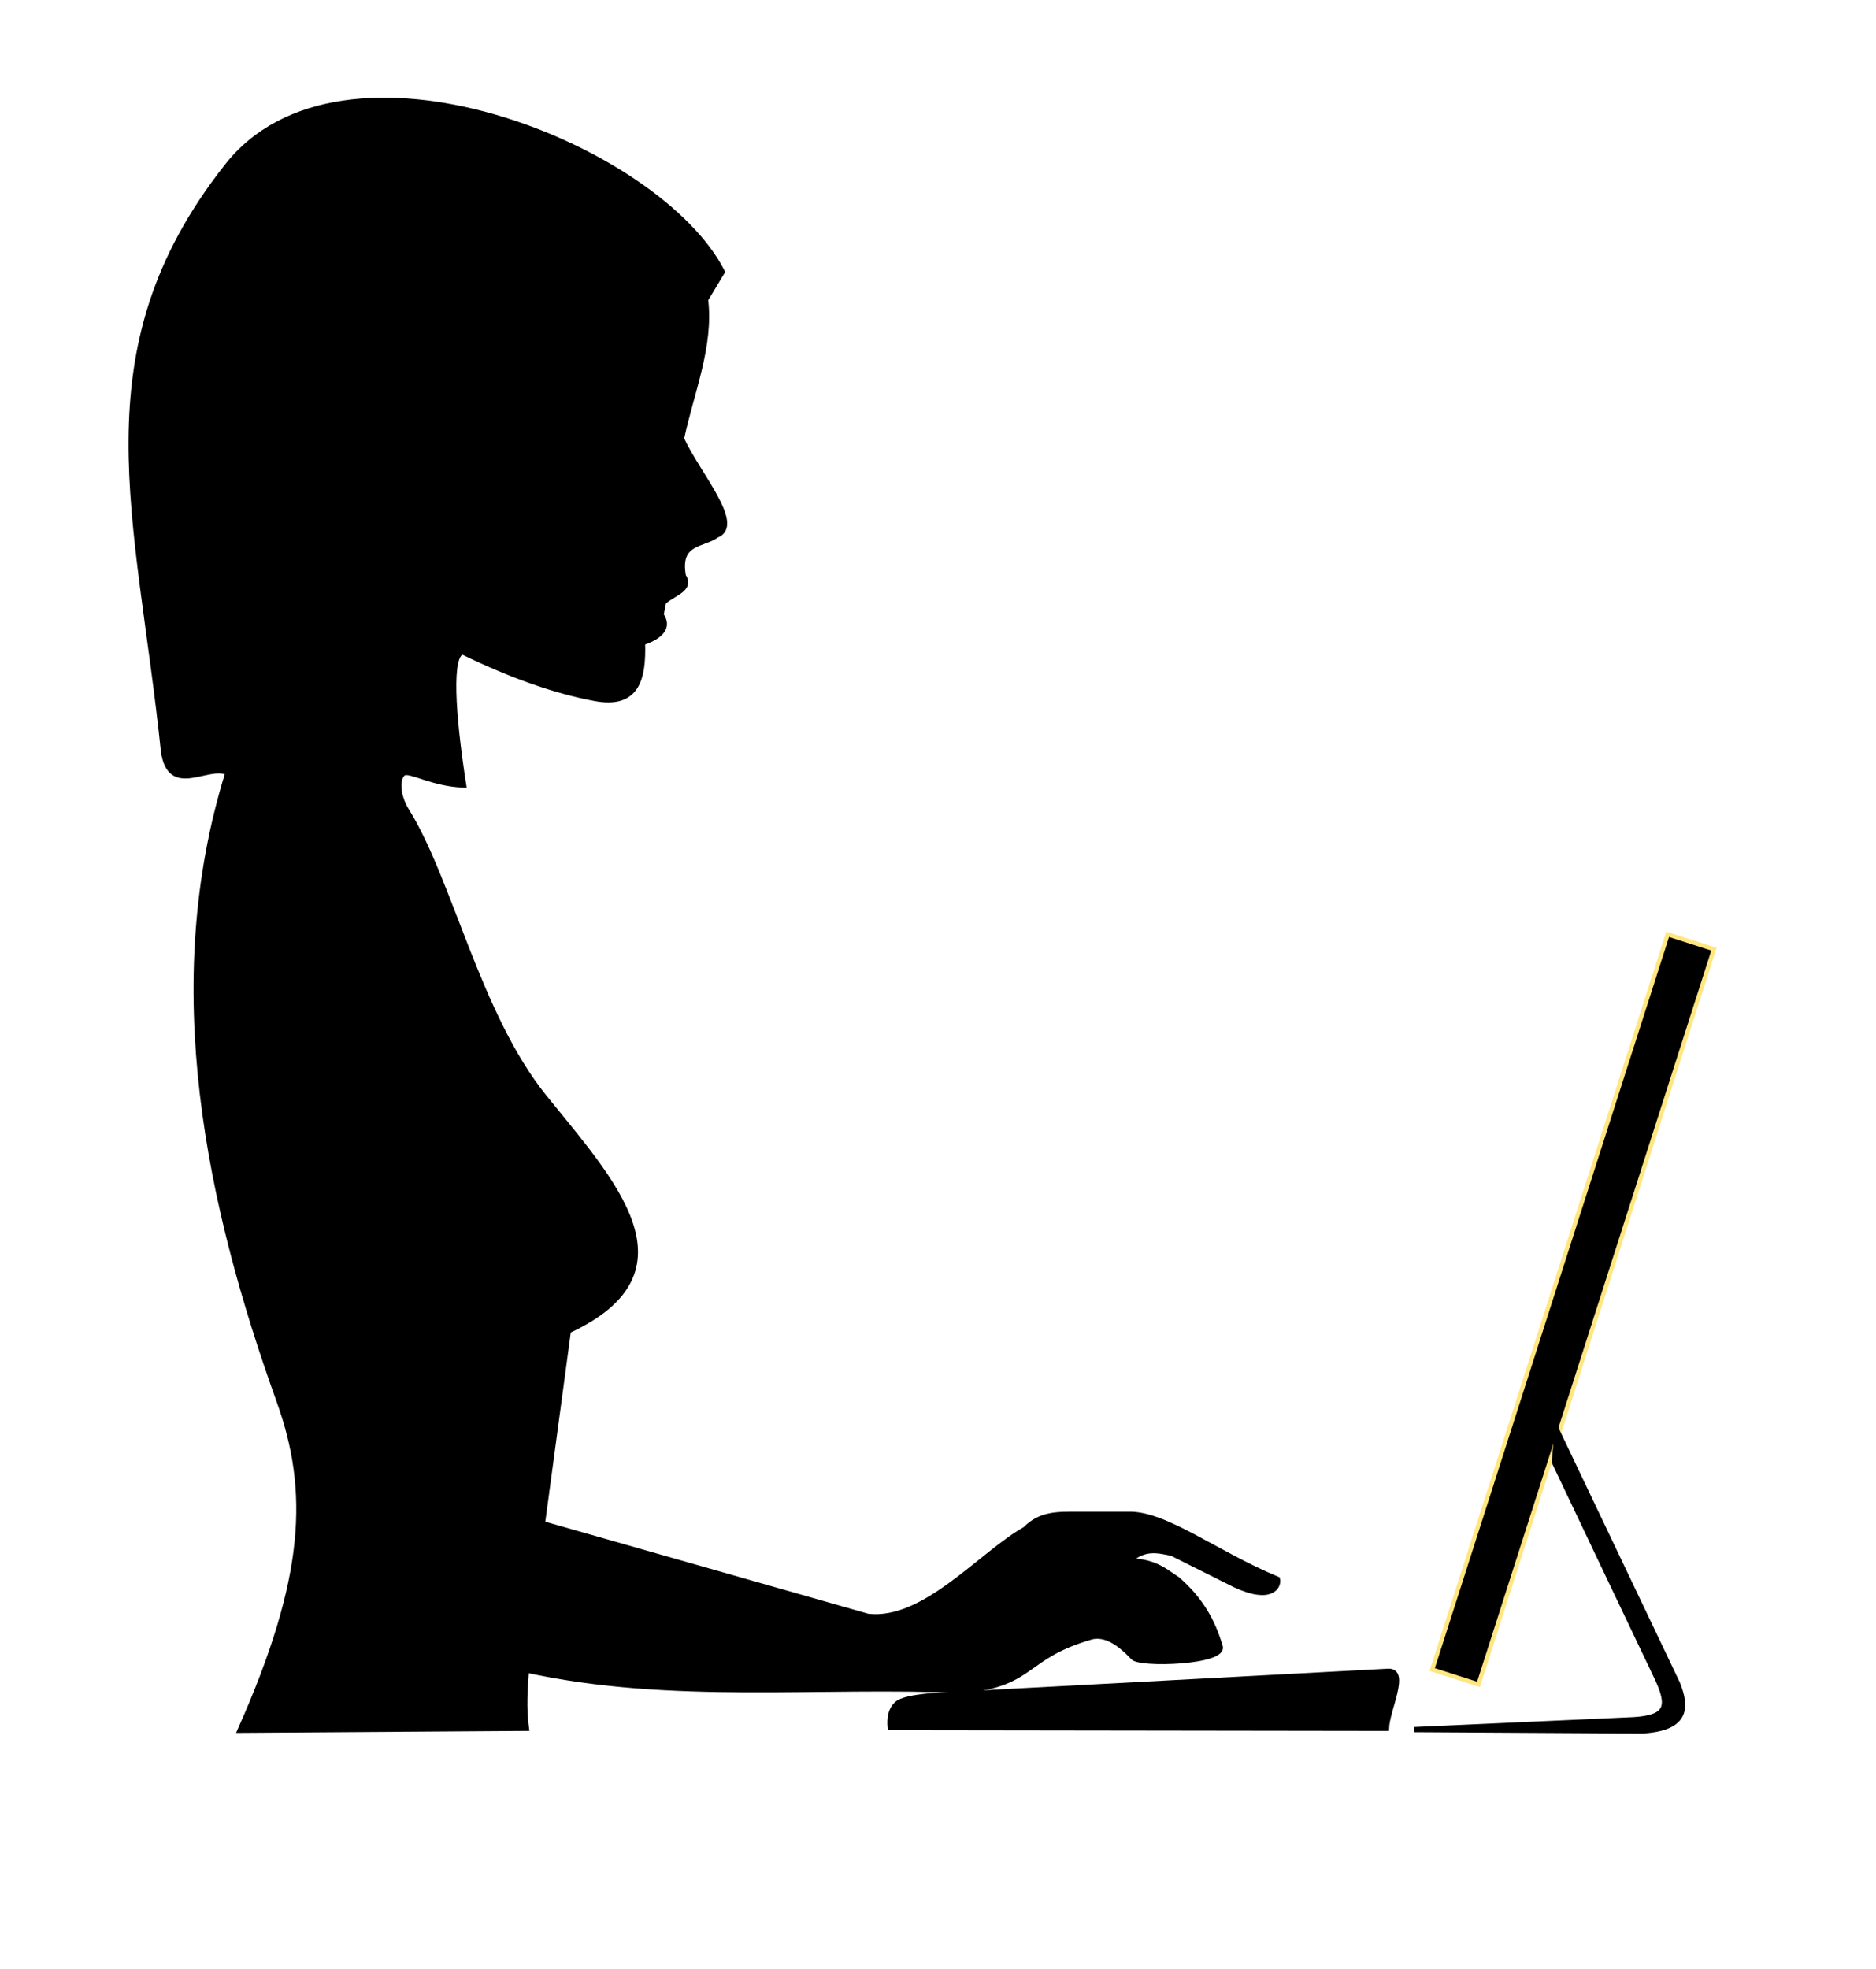
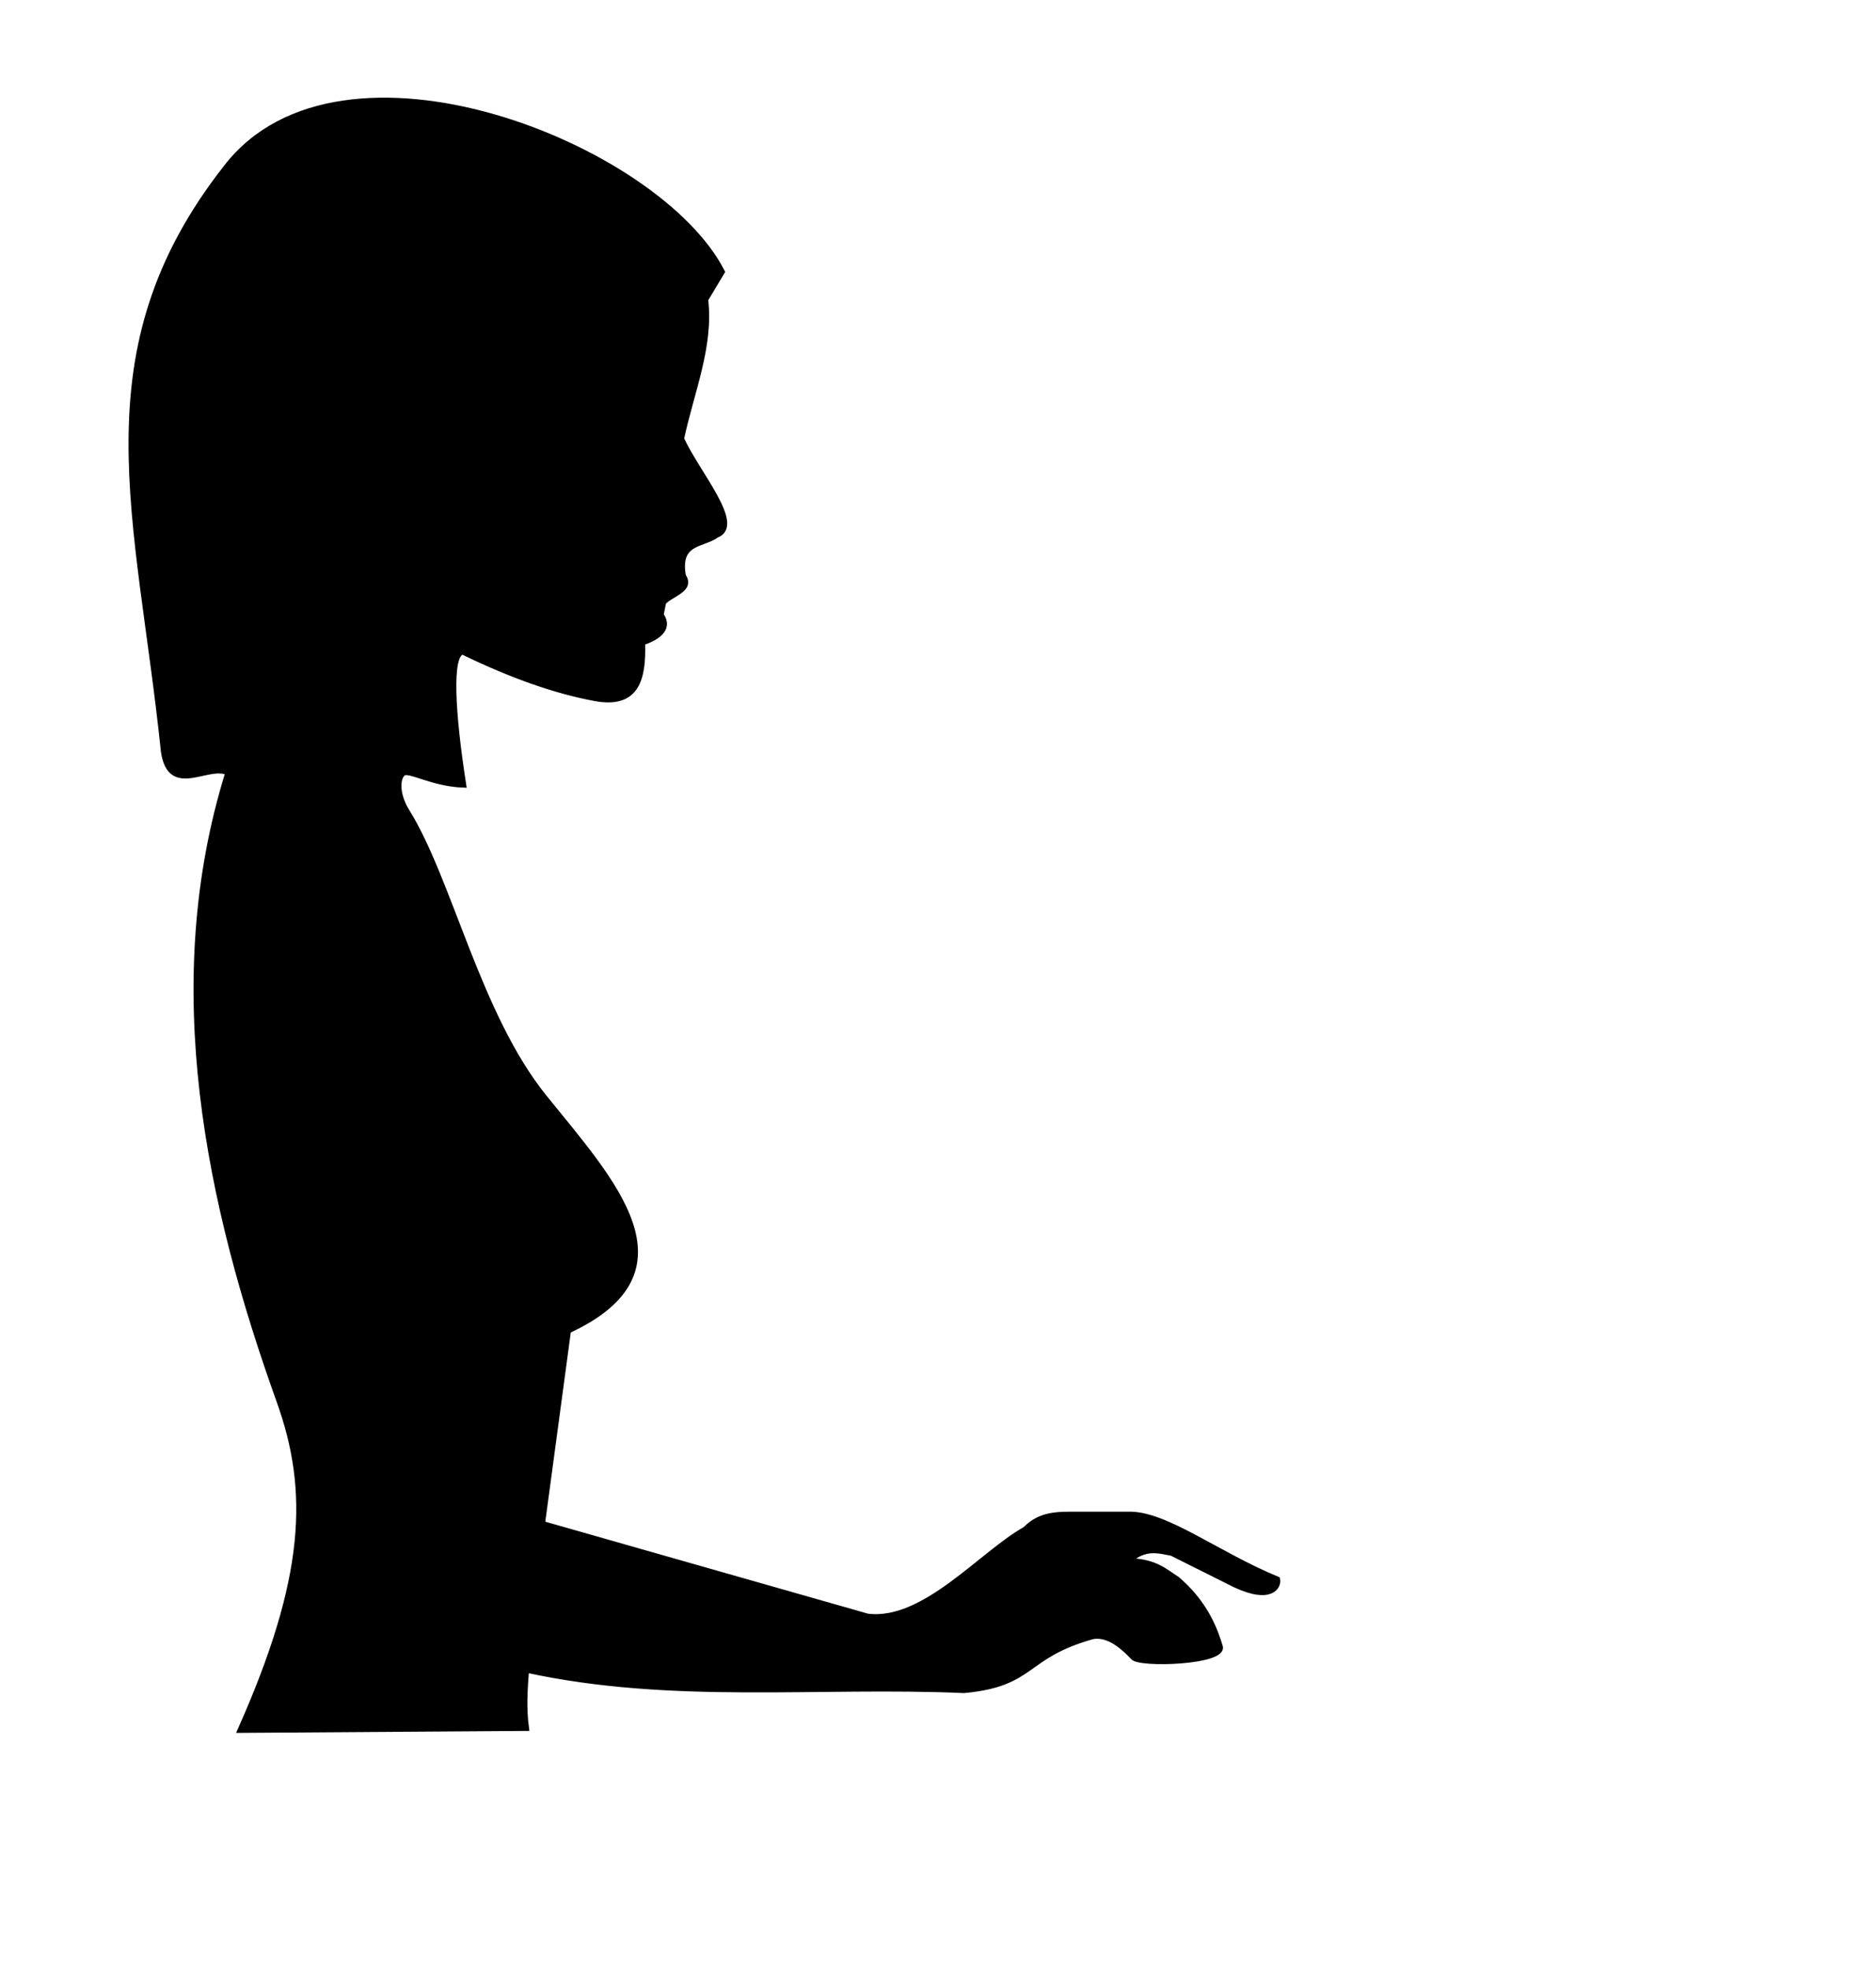
<svg xmlns="http://www.w3.org/2000/svg" xmlns:ns1="http://www.inkscape.org/namespaces/inkscape" xmlns:ns2="http://sodipodi.sourceforge.net/DTD/sodipodi-0.dtd" width="361.417" height="379.134" id="svg3067" version="1.1" ns1:version="0.48.4 r" ns1:export-filename="C:\Users\vauthier\Pictures\slt\Sdolphin.png" ns1:export-xdpi="181" ns1:export-ydpi="181" ns2:docname="secretary1.svg">
  <defs id="defs3" />
  <ns2:namedview ns1:document-units="mm" id="base" pagecolor="#ffffff" bordercolor="#666666" borderopacity="1.0" ns1:pageopacity="0.0" ns1:pageshadow="2" ns1:zoom="0.5" ns1:cx="143.37327" ns1:cy="197.18273" ns1:current-layer="layer1" showgrid="false" units="px" width="297mm" ns1:window-width="1600" ns1:window-height="877" ns1:window-x="-8" ns1:window-y="-8" ns1:window-maximized="1" />
  <g ns1:label="Layer 1" ns1:groupmode="layer" id="layer1" transform="translate(0,-673.228)">
    <path style="fill:#000000;stroke:#000000;stroke-width:1px;stroke-linecap:butt;stroke-linejoin:miter;stroke-opacity:1" d="m 135.929,730.934 c 1.085,8.929 -2.738,17.857 -4.643,26.786 3.01,6.624 11.827,16.609 6.786,18.571 -2.671,1.974 -7.627,1.155 -6.429,7.857 1.759,2.638 -2.233,3.402 -3.811,5.085 l -0.474,2.415 c 1.264,1.777 0.93,3.816 -3.571,5.357 0.211,6.878 -1.015,12.318 -9.286,10.714 -7.298,-1.36 -15.678,-4.235 -25.357,-8.929 -2.651,0.397 -1.988,11.69 0.177,25.623 -5.89,-0.181 -10.361,-2.993 -11.556,-2.302 -1.174,0.679 -1.512,3.931 0.664,7.393 8.289,13.36 13.649,39.163 26.429,55 13.099,16.232 29.492,33.506 4.643,45 l -5,37.143 62.679,17.857 c 10.902,1.297 21.816,-11.993 30.357,-16.786 2.92,-3.01 6.349,-2.864 10,-2.857 l 9.643,0 c 7.149,-0.348 17.013,7.576 28.929,12.5 0.329,1.379 -1.248,4.355 -8.214,1.071 L 225.75,972.362 c -2.599,-0.501 -5.155,-1.293 -8.214,1.429 5.122,0.177 6.873,2.04 9.286,3.571 4.646,4.013 6.886,8.37 8.214,12.857 1.325,3.157 -15.758,3.746 -16.786,2.143 -2.619,-2.773 -5.238,-4.479 -7.857,-3.929 -13.393,3.81 -11.055,9.054 -24.643,10.357 -28.111,-1.235 -56.223,2.185 -84.334,-3.929 -0.258,3.481 -0.553,7.304 1e-5,11.217 l -55.163,0.377 C 59.349,977.075 59.965,960.292 53.786,943.076 40.254,905.381 31.135,863.103 43.91,822.039 40.053,820.168 32.794,826.723 31.5,817.969 26.797,772.578 15.542,741.098 43.607,705.398 c 22.1,-28.583 83.227,-4 95.536,20.179 z" id="path3084" ns1:connector-curvature="0" ns2:nodetypes="ccccccccccccsccccccccccccccccccsccccc" />
-     <path style="fill:#000000;stroke:#000000;stroke-width:1px;stroke-linecap:butt;stroke-linejoin:miter;stroke-opacity:1" d="m 171.5,1005.948 95.607,0.135 c 0.122,-3.668 4.062,-11.095 0.357,-10.994 l -80.56,4.293 c -4.721,0.252 -12.405,0.388 -14.142,2.02 -1.245,1.17 -1.416,2.815 -1.263,4.546 z" id="path3086" ns1:connector-curvature="0" ns2:nodetypes="cccssc" />
-     <rect style="fill:#000000;fill-opacity:1;stroke:#ffe680;stroke-width:0.819;stroke-linecap:round;stroke-linejoin:miter;stroke-miterlimit:4;stroke-opacity:1;stroke-dasharray:none;stroke-dashoffset:0" id="rect3088" width="9.369" height="148.733" x="566.452" y="714.701" transform="matrix(0.952,0.305,-0.305,0.952,0,0)" />
-     <path style="fill:#000000;stroke:#000000;stroke-width:1px;stroke-linecap:butt;stroke-linejoin:miter;stroke-opacity:1" d="m 299.451,954.807 c 0,0 19.445,40.911 19.951,41.921 2.366,5.238 1.727,7.294 -4.676,7.693 l -42.296,1.903 43.942,0.253 c 8.5,-0.483 8.705,-4.359 6.819,-9.091 l -23.234,-48.74 z" id="path3862" ns1:connector-curvature="0" ns2:nodetypes="cccccccc" />
  </g>
</svg>